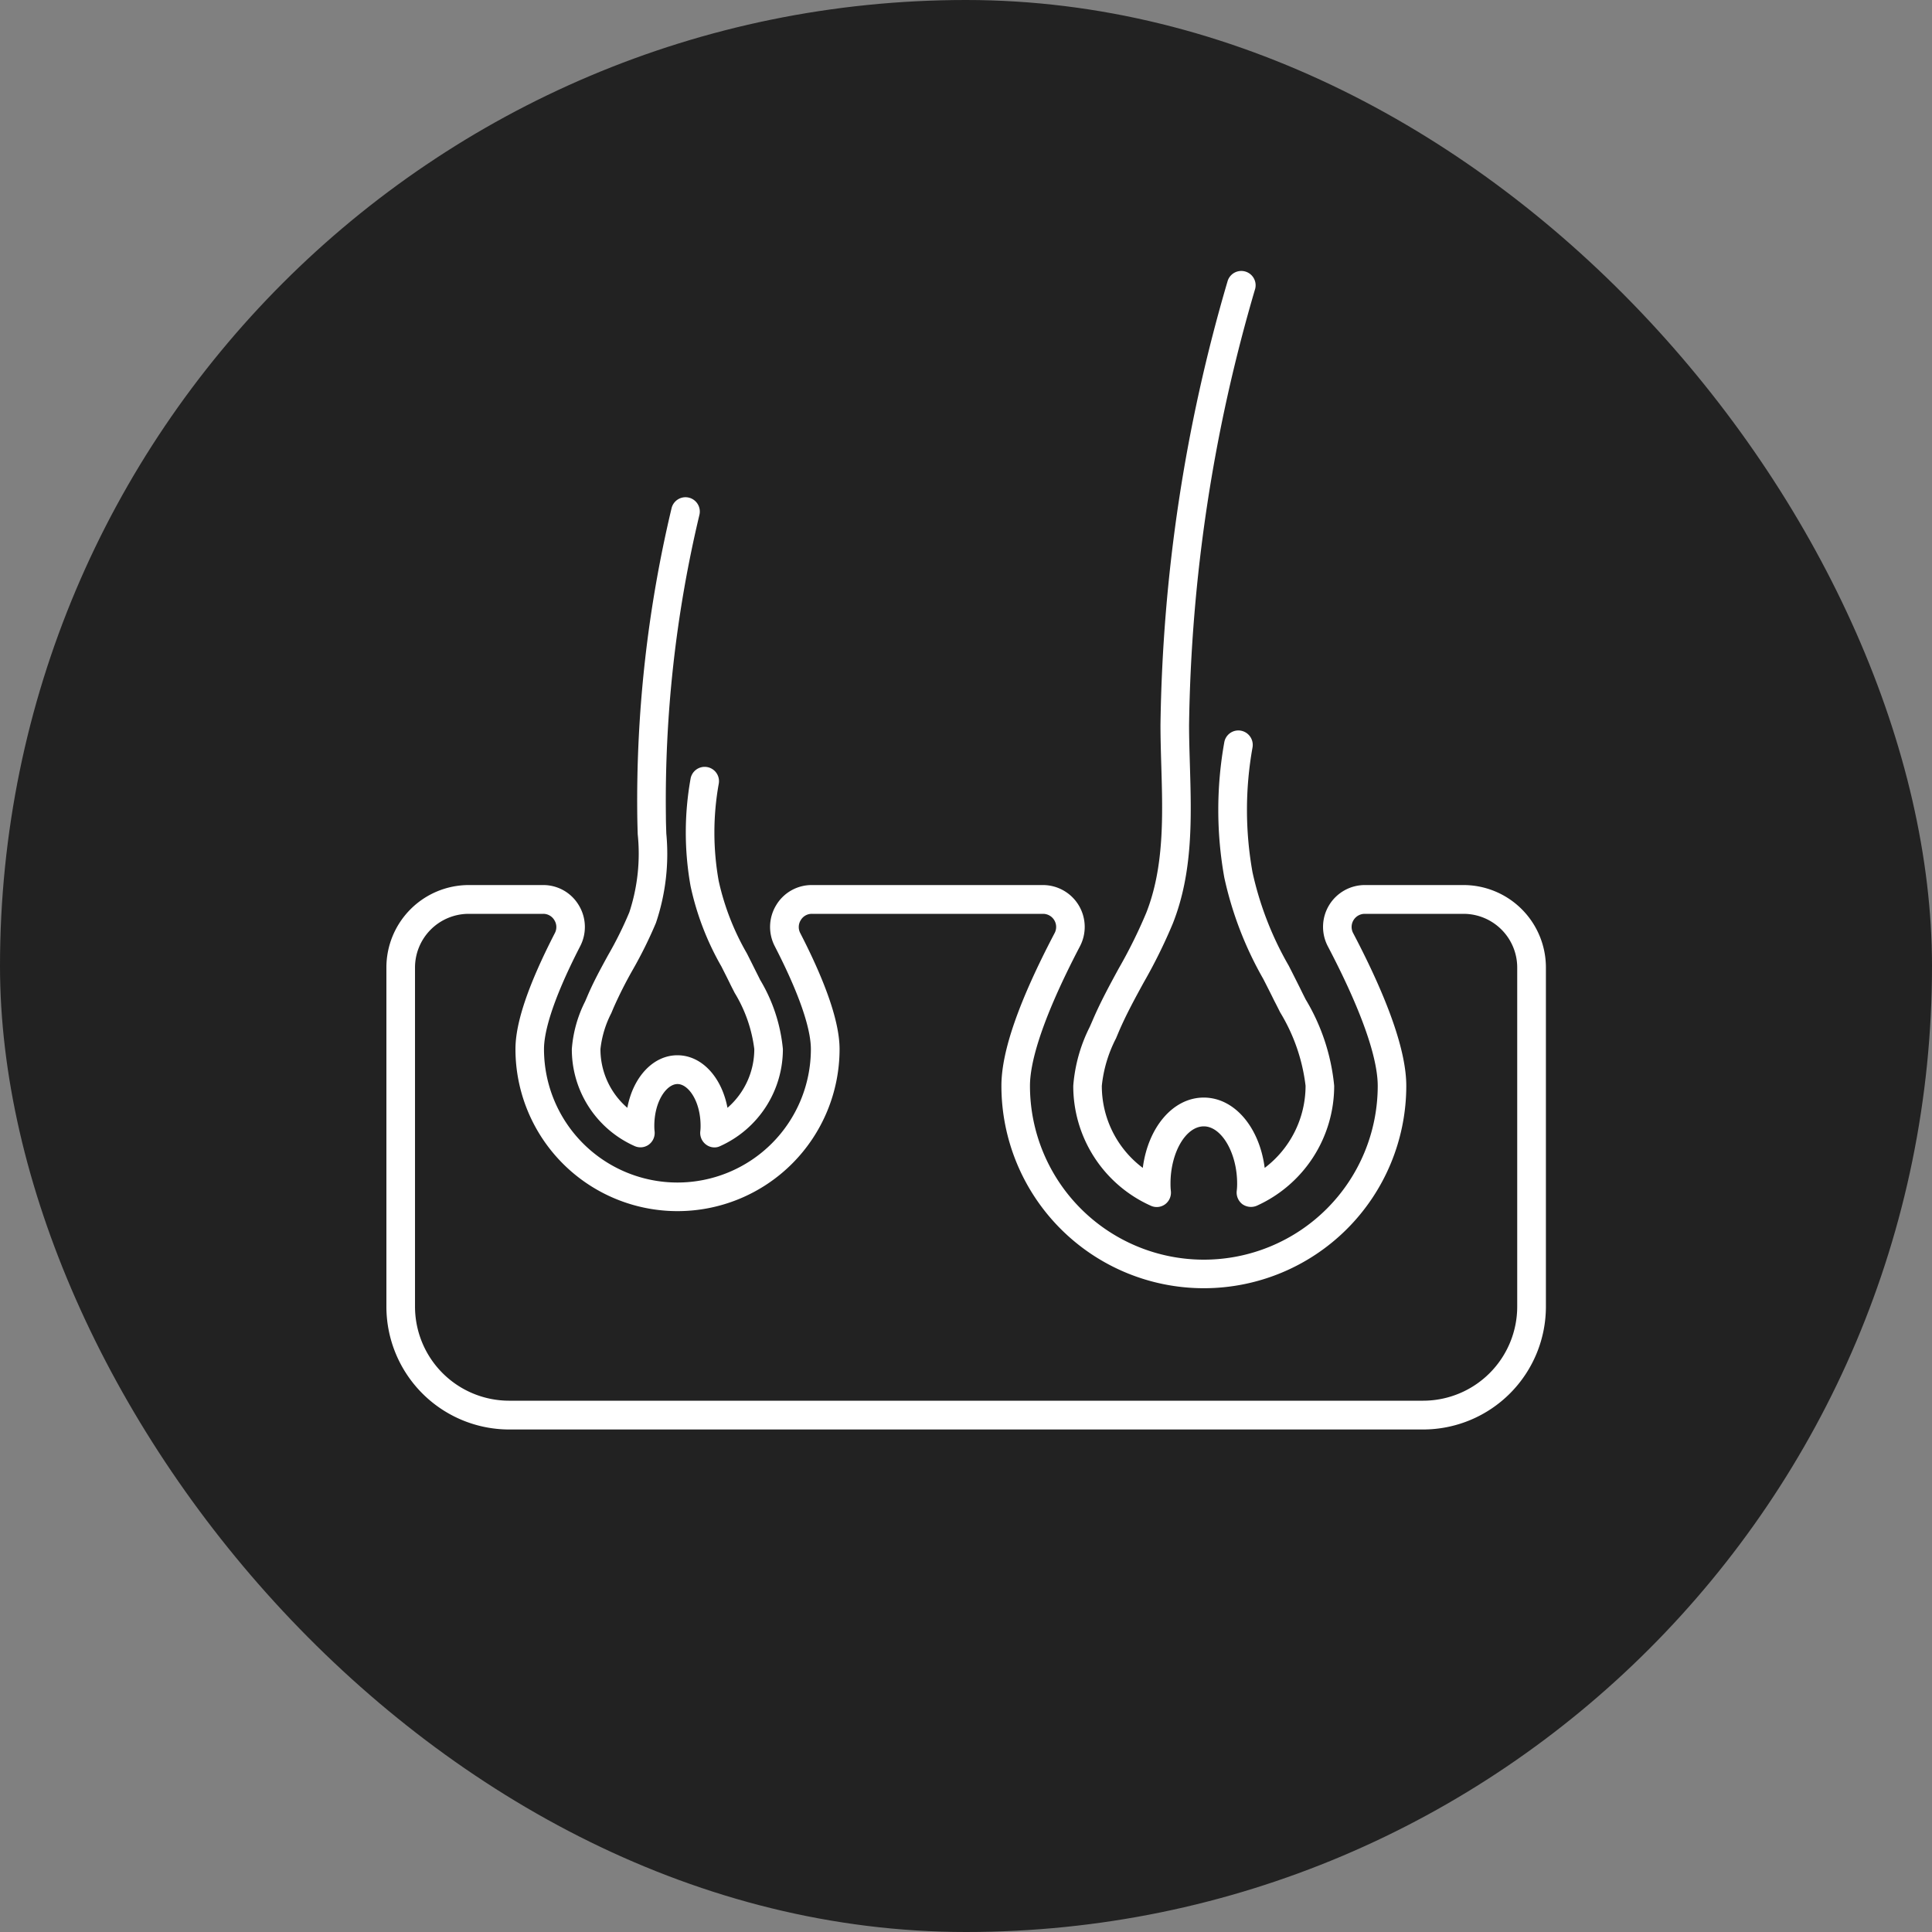
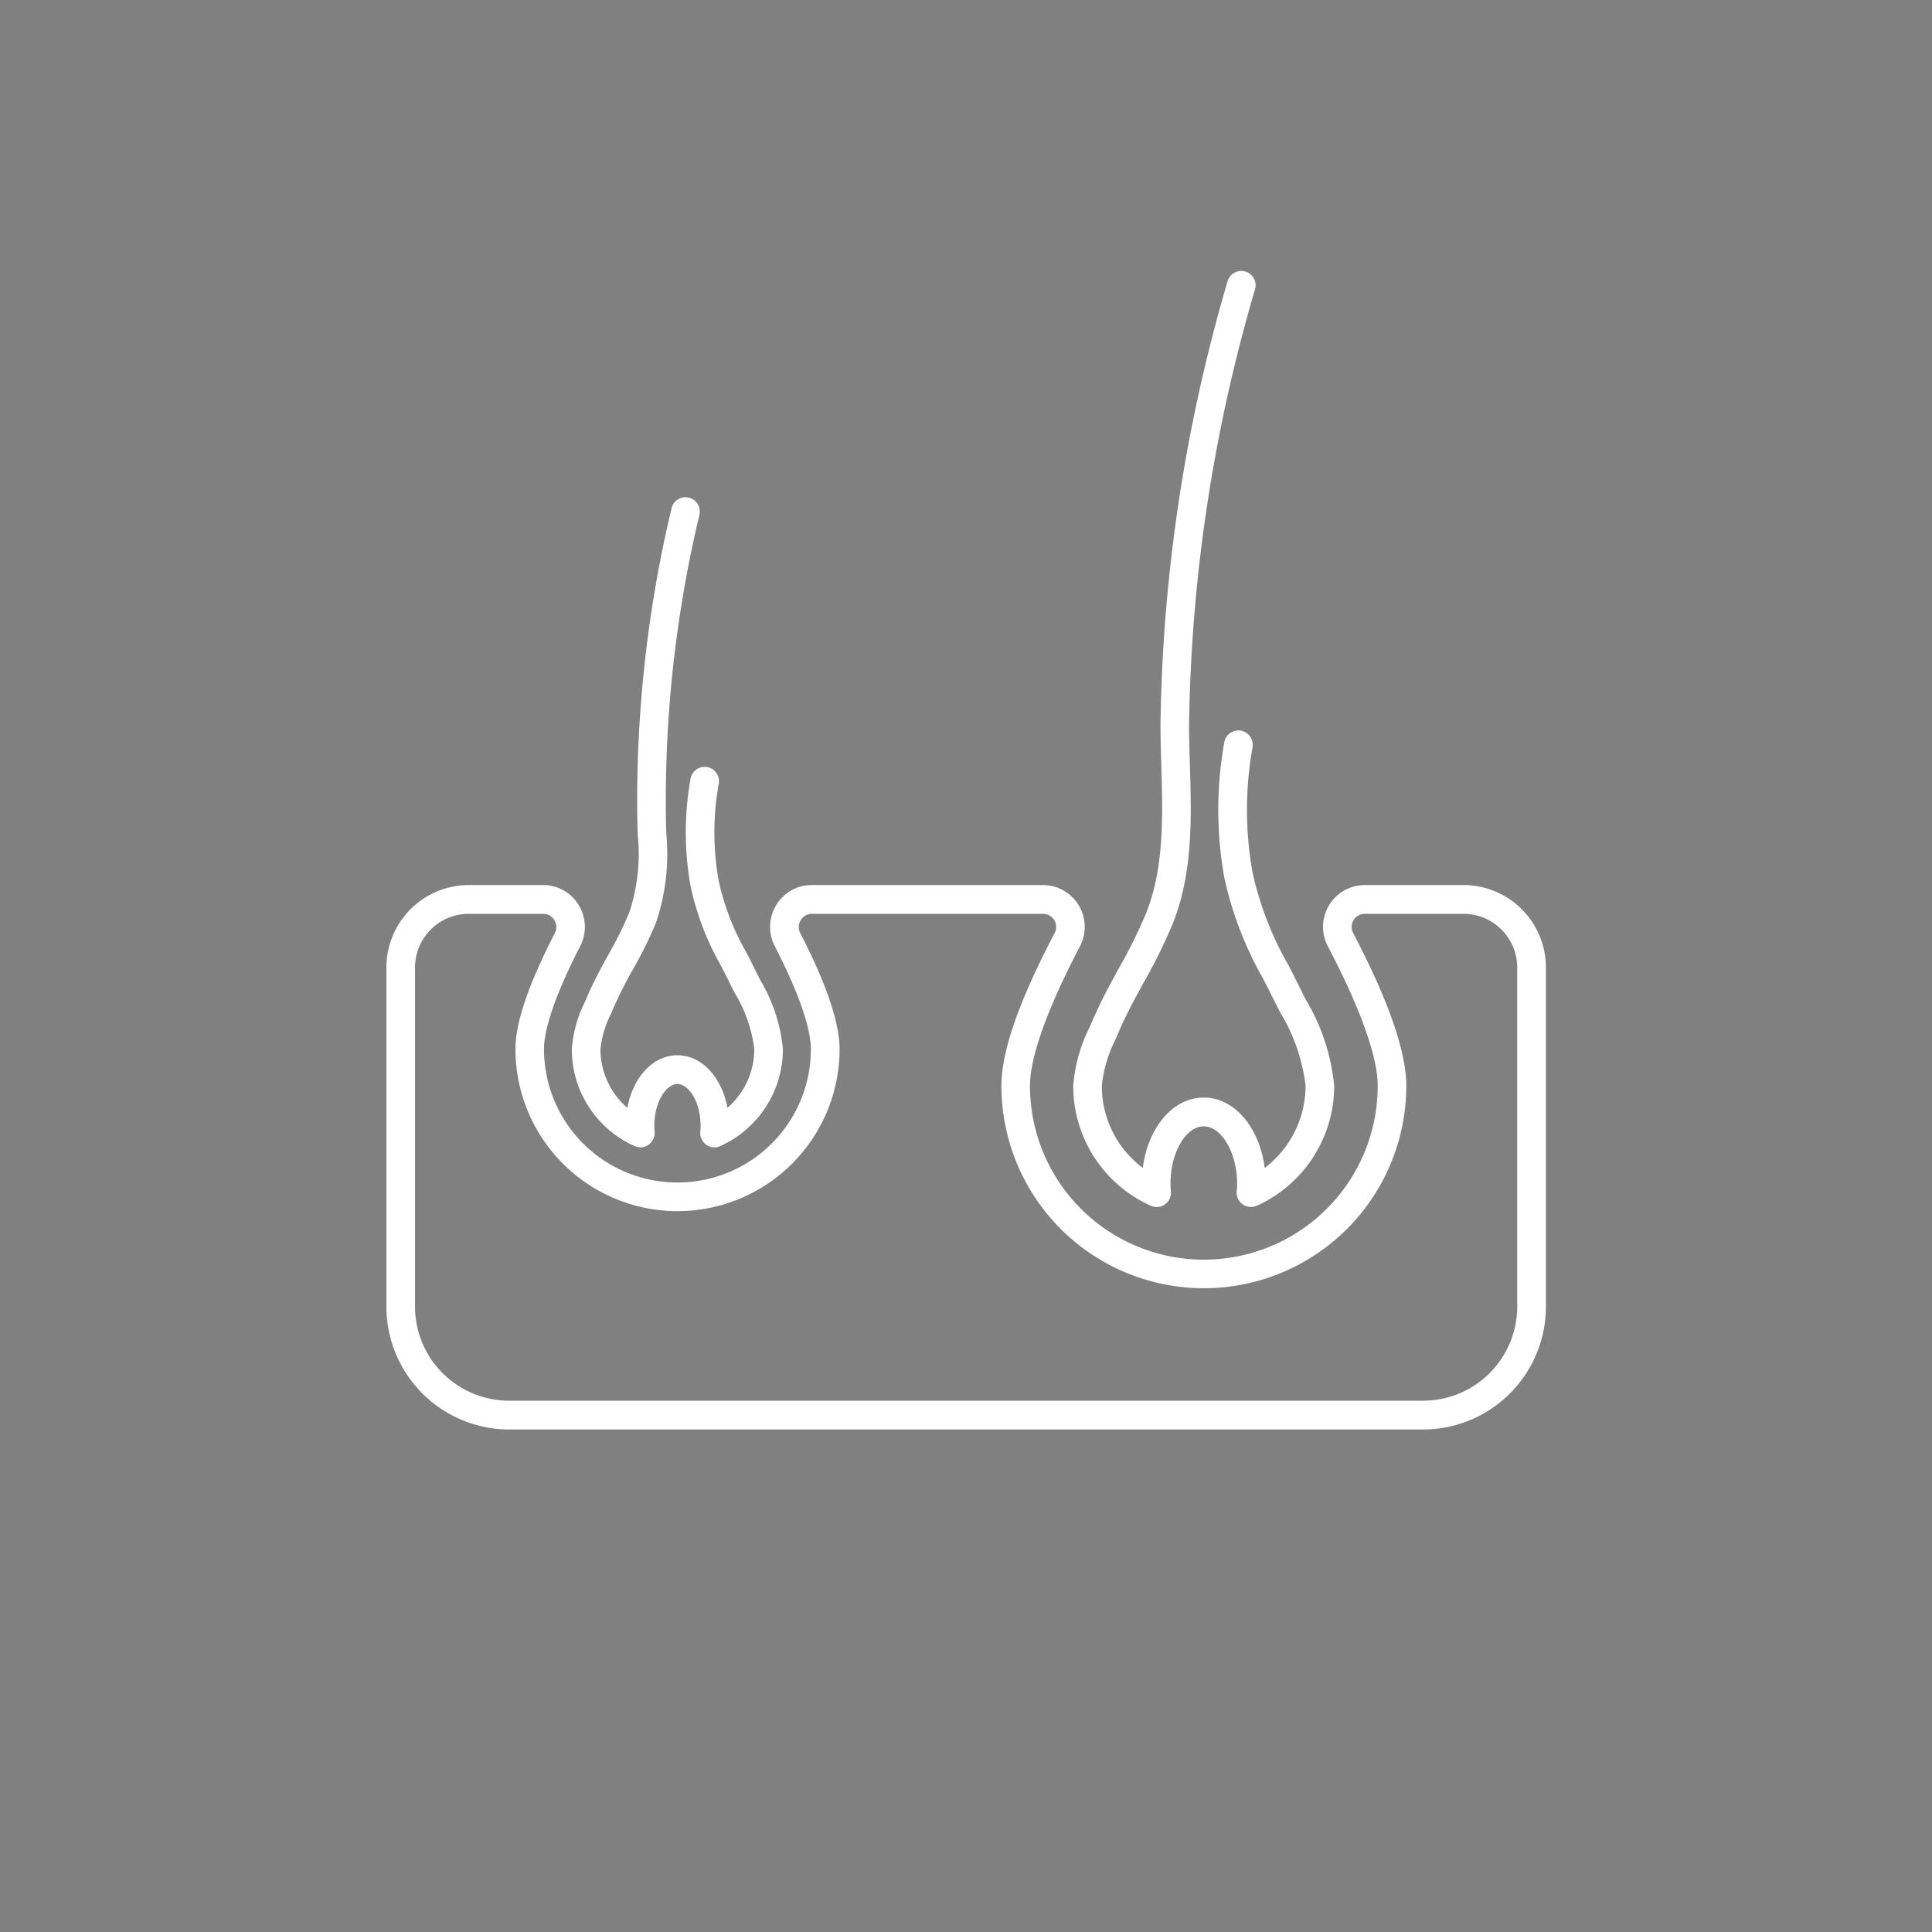
<svg xmlns="http://www.w3.org/2000/svg" id="icn02.svg" width="100" height="100" viewBox="0 0 100 100">
  <rect x="0" y="0" width="100" height="100" fill="#808080" stroke="none" />
  <defs>
    <style>
      .cls-1 {
        fill: #222;
      }

      .cls-2 {
        fill: #fff;
        fill-rule: evenodd;
      }
    </style>
  </defs>
-   <rect id="bg" class="cls-1" width="100" height="100" rx="50" ry="50" />
  <path id="シェイプ_1074" data-name="シェイプ 1074" class="cls-2" d="M766.983,5327.39a0.722,0.722,0,0,1-.442-0.15,0.751,0.751,0,0,1-.293-0.69,2.3,2.3,0,0,0,.014-0.27c0-1.28-.63-2.17-1.195-2.17s-1.2.89-1.2,2.17a2.3,2.3,0,0,0,.014.27,0.75,0.75,0,0,1-.292.69,0.734,0.734,0,0,1-.742.08,5.475,5.475,0,0,1-3.249-5.02,6.515,6.515,0,0,1,.685-2.46l0.108-.25c0.316-.75.7-1.45,1.077-2.14a19.236,19.236,0,0,0,1.106-2.23,9.71,9.71,0,0,0,.434-4.04c-0.009-.29-0.017-0.59-0.022-0.89a65.264,65.264,0,0,1,1.773-15.98,0.741,0.741,0,1,1,1.44.35,63.764,63.764,0,0,0-1.732,15.61c0,0.29.013,0.58,0.021,0.87a11.172,11.172,0,0,1-.537,4.63,22.482,22.482,0,0,1-1.185,2.4,21.835,21.835,0,0,0-1.012,2l-0.113.27a5.315,5.315,0,0,0-.562,1.86,4,4,0,0,0,1.392,3.04c0.294-1.58,1.328-2.72,2.592-2.72s2.295,1.14,2.591,2.72a4.017,4.017,0,0,0,1.388-3.04,7.326,7.326,0,0,0-1.016-2.91c-0.081-.16-0.16-0.31-0.233-0.46-0.15-.31-0.3-0.6-0.45-0.9a14.406,14.406,0,0,1-1.6-4.17,15.751,15.751,0,0,1,0-5.55,0.741,0.741,0,1,1,1.457.27,14.229,14.229,0,0,0,0,5.02,13.161,13.161,0,0,0,1.46,3.75c0.152,0.3.307,0.61,0.461,0.92,0.071,0.14.147,0.29,0.225,0.45a8.507,8.507,0,0,1,1.176,3.58,5.5,5.5,0,0,1-3.242,5.02A0.648,0.648,0,0,1,766.983,5327.39Zm36.693,14.6h-47.34a6.362,6.362,0,0,1-6.336-6.37v-17.53a4.269,4.269,0,0,1,4.249-4.28h3.867a2.137,2.137,0,0,1,1.839,1.04,2.165,2.165,0,0,1,.073,2.13c-1.547,3.01-1.871,4.56-1.871,5.32a6.907,6.907,0,1,0,13.814,0c0-.77-0.323-2.32-1.867-5.32a2.168,2.168,0,0,1,.072-2.13,2.138,2.138,0,0,1,1.84-1.04h11.97a2.166,2.166,0,0,1,1.912,3.17c-2.138,4.09-2.587,6.18-2.587,7.22a9,9,0,1,0,18,0c0-1.05-.449-3.15-2.583-7.22a2.165,2.165,0,0,1,1.911-3.17h5.128a4.269,4.269,0,0,1,4.249,4.28v17.53A6.362,6.362,0,0,1,803.676,5341.99Zm-49.427-26.69a2.781,2.781,0,0,0-2.768,2.79v17.53a4.874,4.874,0,0,0,4.855,4.88h47.34a4.874,4.874,0,0,0,4.855-4.88v-17.53a2.781,2.781,0,0,0-2.768-2.79h-5.128a0.679,0.679,0,0,0-.6.99c1.828,3.48,2.754,6.14,2.754,7.91a10.478,10.478,0,1,1-20.956,0c0-1.78.9-4.37,2.757-7.91a0.678,0.678,0,0,0-.6-0.99h-11.97a0.659,0.659,0,0,0-.575.33,0.67,0.67,0,0,0-.022.67c1.349,2.62,2.033,4.64,2.033,6a8.388,8.388,0,1,1-16.776,0c0-1.37.666-3.33,2.037-6a0.67,0.67,0,0,0-.022-0.67,0.662,0.662,0,0,0-.575-0.33h-3.867Zm40.5,15.17a0.777,0.777,0,0,1-.441-0.14,0.759,0.759,0,0,1-.294-0.7,2.893,2.893,0,0,0,.02-0.37c0-1.58-.806-2.96-1.725-2.96-0.935,0-1.724,1.36-1.724,2.96a3.457,3.457,0,0,0,.018.38,0.75,0.75,0,0,1-.292.69,0.734,0.734,0,0,1-.742.08,6.786,6.786,0,0,1-4.017-6.21,8.144,8.144,0,0,1,.854-3.05l0.14-.32c0.4-.94.889-1.84,1.363-2.71a25.8,25.8,0,0,0,1.42-2.87c0.935-2.37.856-5.03,0.78-7.6-0.021-.7-0.042-1.42-0.043-2.12a85.329,85.329,0,0,1,3.478-22.99,0.741,0.741,0,0,1,1.426.4,83.9,83.9,0,0,0-3.424,22.59c0,0.68.023,1.39,0.043,2.07,0.081,2.73.165,5.55-.884,8.2a27.167,27.167,0,0,1-1.5,3.04c-0.477.87-.928,1.7-1.3,2.57l-0.143.34a6.86,6.86,0,0,0-.732,2.45,5.3,5.3,0,0,0,2.121,4.25c0.267-2.09,1.557-3.64,3.155-3.64s2.887,1.55,3.154,3.64a5.333,5.333,0,0,0,2.116-4.25,9.456,9.456,0,0,0-1.315-3.8c-0.1-.2-0.2-0.4-0.3-0.59-0.191-.39-0.384-0.77-0.574-1.14a18.479,18.479,0,0,1-2.018-5.25,19.858,19.858,0,0,1,0-7,0.74,0.74,0,0,1,.861-0.6,0.749,0.749,0,0,1,.6.87,18.3,18.3,0,0,0,0,6.46,16.919,16.919,0,0,0,1.878,4.84c0.194,0.38.39,0.77,0.585,1.16,0.091,0.19.188,0.38,0.288,0.58a10.636,10.636,0,0,1,1.476,4.47,6.806,6.806,0,0,1-4.009,6.21A0.785,0.785,0,0,1,794.752,5330.47Z" transform="translate(-730 -5268)" />
</svg>